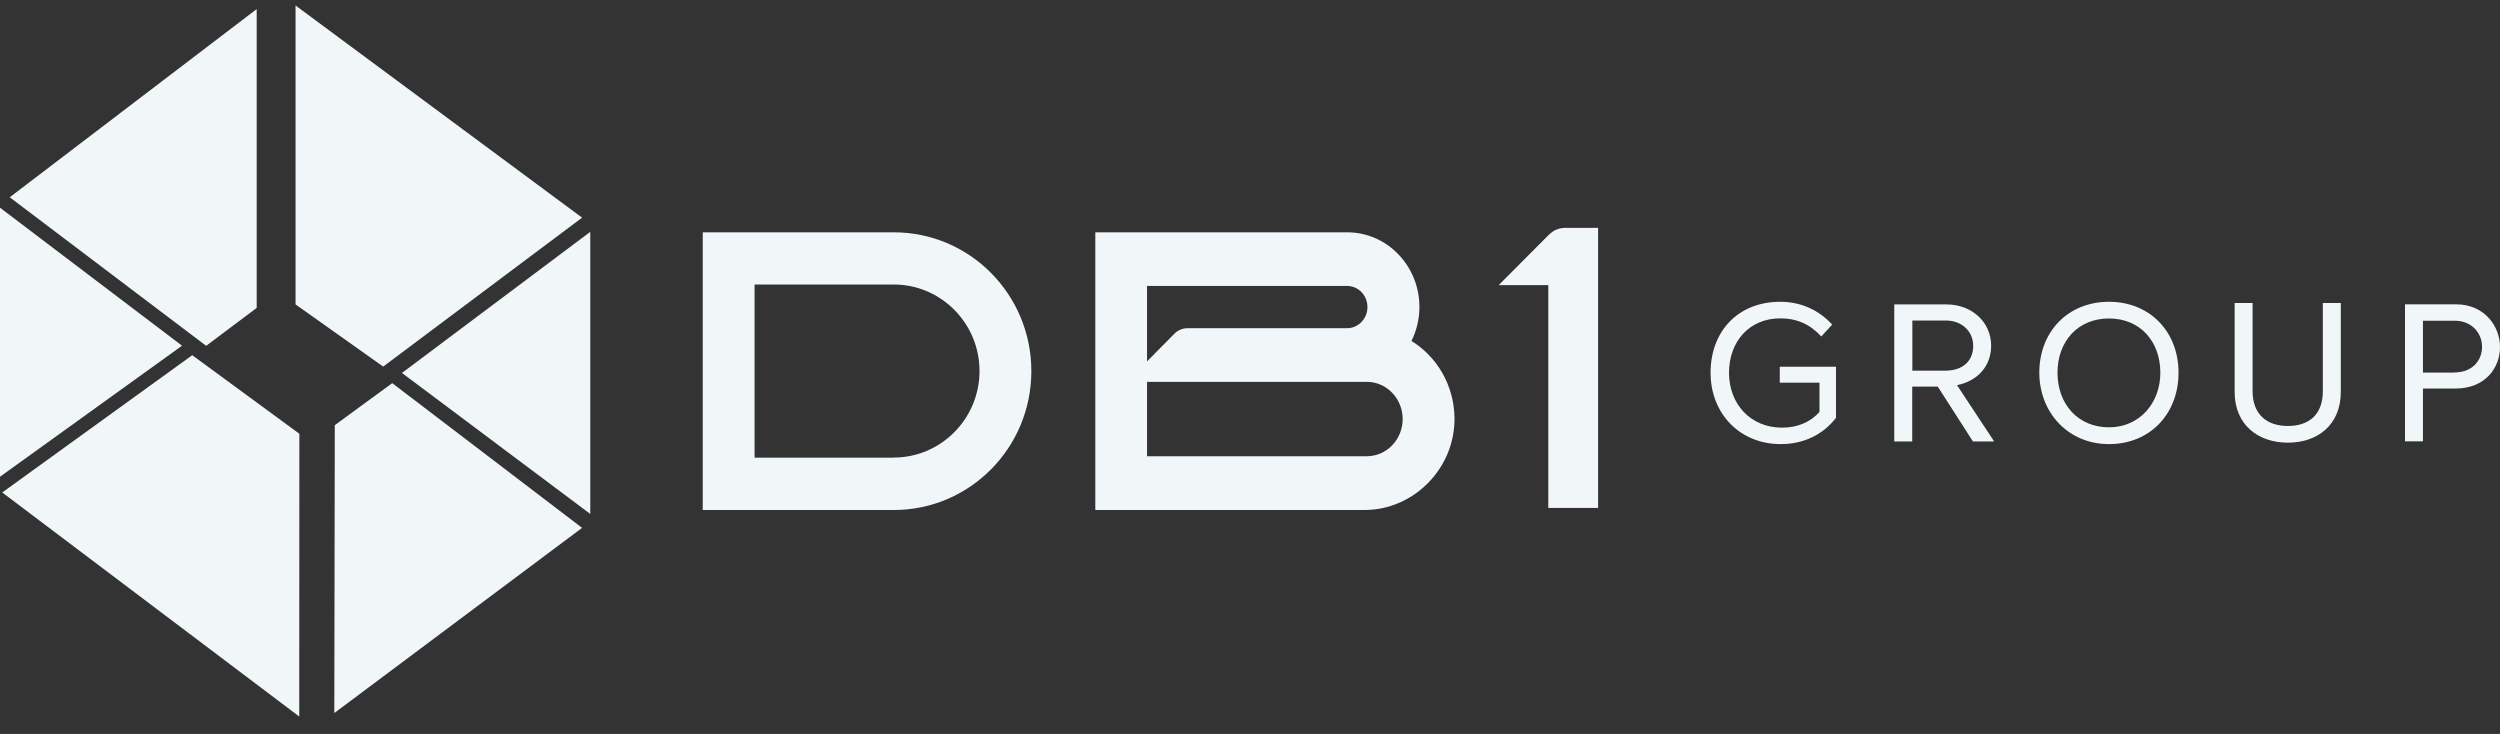
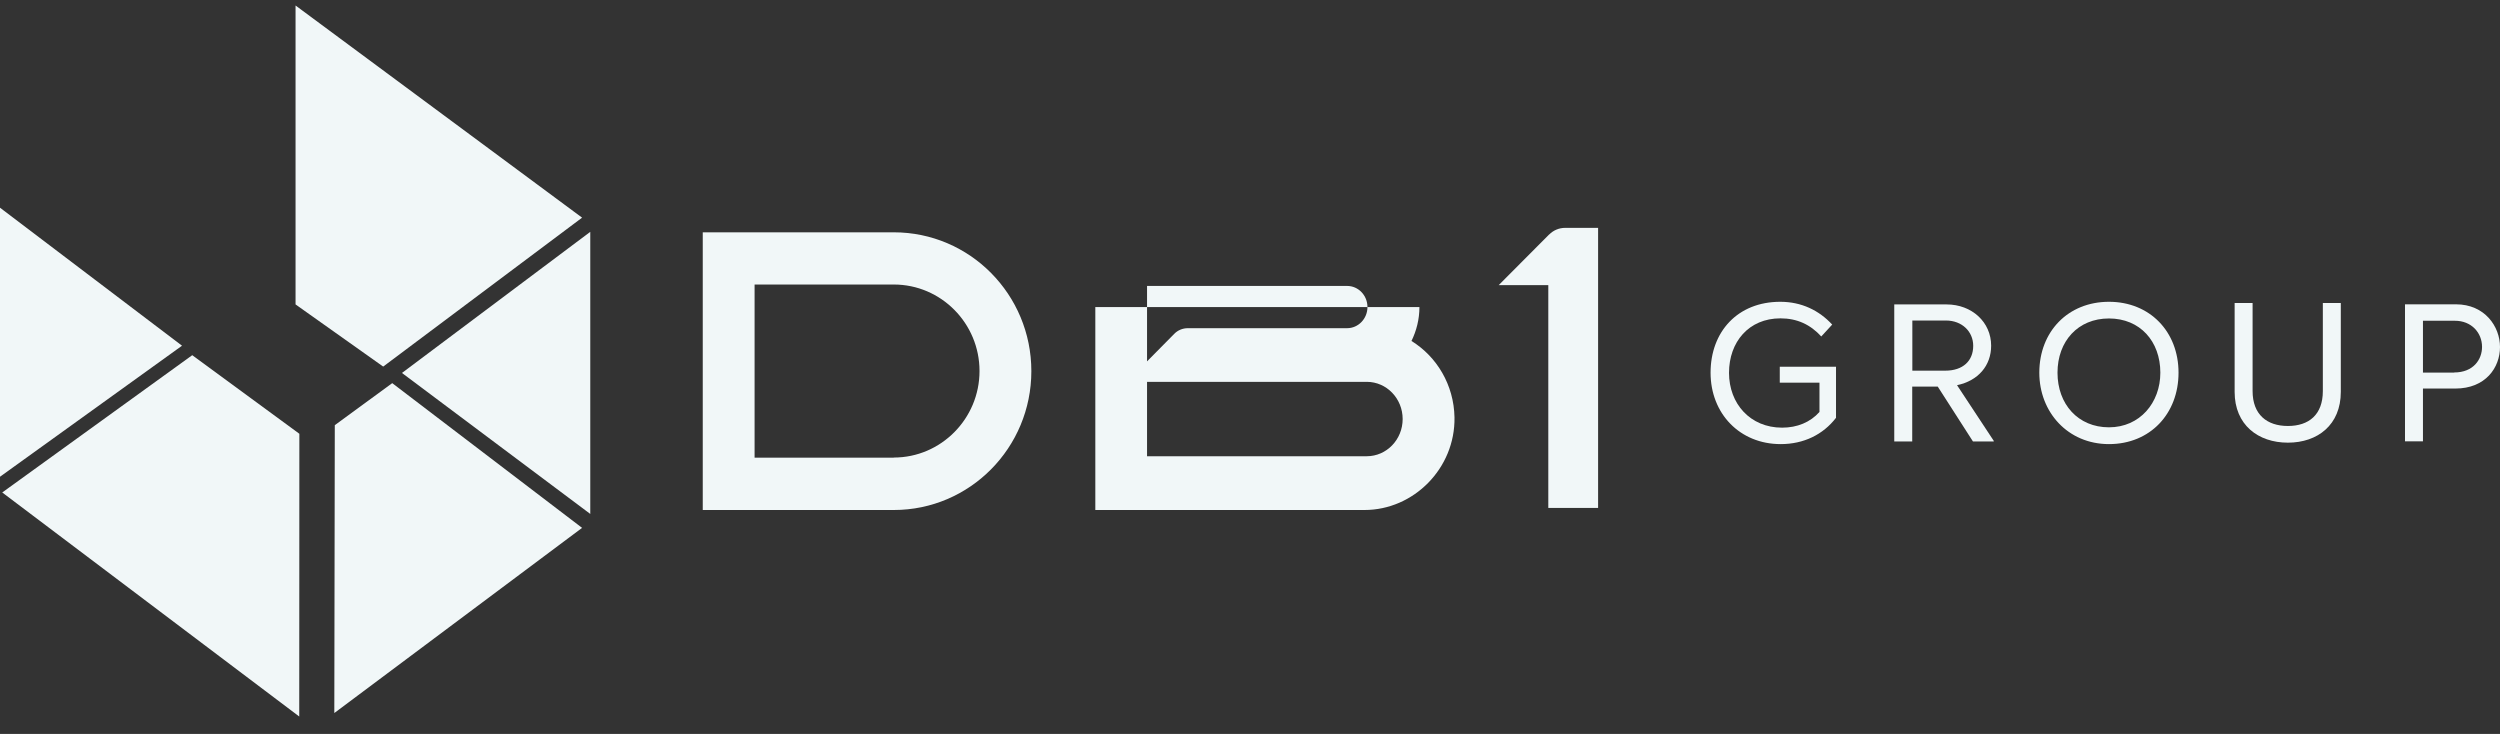
<svg xmlns="http://www.w3.org/2000/svg" width="109" height="32" viewBox="0 0 109 32" fill="none">
  <rect x="0" y="0" width="109" height="32" fill="#333333" stroke="none" />
  <path d="M67.542 10.223L65.344 12.431H67.506V22.147H69.677V9.935H68.236C67.977 9.935 67.728 10.04 67.547 10.223H67.542Z" fill="#F1F7F8" />
-   <path d="M61.539 14.869C61.757 14.424 61.887 13.922 61.887 13.388C61.887 11.588 60.477 10.129 58.74 10.129H47.756V22.236H59.492C61.633 22.236 63.452 20.42 63.416 18.197C63.39 16.779 62.643 15.549 61.544 14.869H61.539ZM59.59 16.648C60.456 16.648 61.156 17.375 61.156 18.27C61.156 19.164 60.456 19.892 59.59 19.892H50.011V12.467H58.735C59.227 12.467 59.621 12.881 59.621 13.388C59.621 13.896 59.222 14.309 58.735 14.309H51.789C51.566 14.309 51.348 14.398 51.193 14.56L49.13 16.648H59.59Z" fill="#F1F7F8" />
+   <path d="M61.539 14.869C61.757 14.424 61.887 13.922 61.887 13.388H47.756V22.236H59.492C61.633 22.236 63.452 20.42 63.416 18.197C63.39 16.779 62.643 15.549 61.544 14.869H61.539ZM59.59 16.648C60.456 16.648 61.156 17.375 61.156 18.27C61.156 19.164 60.456 19.892 59.59 19.892H50.011V12.467H58.735C59.227 12.467 59.621 12.881 59.621 13.388C59.621 13.896 59.222 14.309 58.735 14.309H51.789C51.566 14.309 51.348 14.398 51.193 14.56L49.13 16.648H59.59Z" fill="#F1F7F8" />
  <path d="M38.97 10.129H30.64V22.236H38.97C42.282 22.236 44.967 19.525 44.967 16.182C44.967 12.839 42.282 10.129 38.97 10.129ZM38.97 19.954H32.9V12.405H38.97C41.033 12.405 42.707 14.1 42.707 16.177C42.707 18.254 41.028 19.949 38.97 19.949V19.954Z" fill="#F1F7F8" />
  <path d="M80.05 15.989V18.217C79.485 18.95 78.64 19.363 77.639 19.363C75.856 19.363 74.581 18.034 74.581 16.25C74.581 14.466 75.758 13.158 77.619 13.158C78.541 13.158 79.308 13.529 79.884 14.152L79.407 14.67C78.935 14.152 78.355 13.88 77.629 13.88C76.245 13.88 75.385 14.911 75.385 16.255C75.385 17.6 76.307 18.646 77.702 18.646C78.355 18.646 78.93 18.411 79.329 17.961V16.684H77.598V15.989H80.055H80.05Z" fill="#F1F7F8" />
  <path d="M86.928 19.222V19.248H86.021L84.487 16.857H83.373V19.248H82.59V13.273H84.871C85.975 13.273 86.814 14.047 86.814 15.073C86.814 15.941 86.249 16.601 85.327 16.794L86.928 19.222ZM84.814 16.161C85.581 16.161 86.032 15.737 86.032 15.078C86.032 14.456 85.544 13.974 84.839 13.974H83.378V16.161H84.814Z" fill="#F1F7F8" />
  <path d="M88.914 16.25C88.914 14.456 90.168 13.158 91.951 13.158C93.734 13.158 94.984 14.461 94.984 16.25C94.984 18.04 93.745 19.363 91.951 19.363C90.158 19.363 88.914 17.971 88.914 16.25ZM94.191 16.25C94.191 14.879 93.304 13.885 91.951 13.885C90.598 13.885 89.707 14.879 89.707 16.25C89.707 17.621 90.603 18.631 91.951 18.631C93.299 18.631 94.191 17.558 94.191 16.25Z" fill="#F1F7F8" />
  <path d="M97.43 17.087V13.21H98.213V17.051C98.213 18.076 98.84 18.573 99.752 18.573C100.665 18.573 101.276 18.081 101.276 17.051V13.21H102.059V17.087C102.059 18.526 101.048 19.3 99.752 19.3C98.457 19.3 97.43 18.526 97.43 17.087Z" fill="#F1F7F8" />
  <path d="M104.858 13.268H107.077C108.337 13.268 109 14.236 109 15.13C109 16.025 108.373 16.941 107.051 16.941H105.641V19.243H104.858V13.268ZM106.999 16.24C107.844 16.24 108.217 15.669 108.217 15.125C108.217 14.508 107.756 13.985 107.035 13.985H105.641V16.245H106.999V16.24Z" fill="#F1F7F8" />
  <path d="M0 9.056V20.786L7.936 15.073L0 9.056Z" fill="#F1F7F8" />
-   <path d="M0.425 8.601L8.988 15.078L11.191 13.425V0.397L0.425 8.601Z" fill="#F1F7F8" />
  <path d="M25.379 9.49L16.707 15.983L12.886 13.273V0.24L25.379 9.49Z" fill="#F1F7F8" />
  <path d="M25.736 10.108L17.526 16.261L25.736 22.408V10.108Z" fill="#F1F7F8" />
  <path d="M17.101 16.705L25.379 23.015L14.576 31.088L14.597 18.537L17.101 16.705Z" fill="#F1F7F8" />
  <path d="M8.382 15.486L0.098 21.472L13.047 31.24L13.052 18.913L8.382 15.486Z" fill="#F1F7F8" />
</svg>